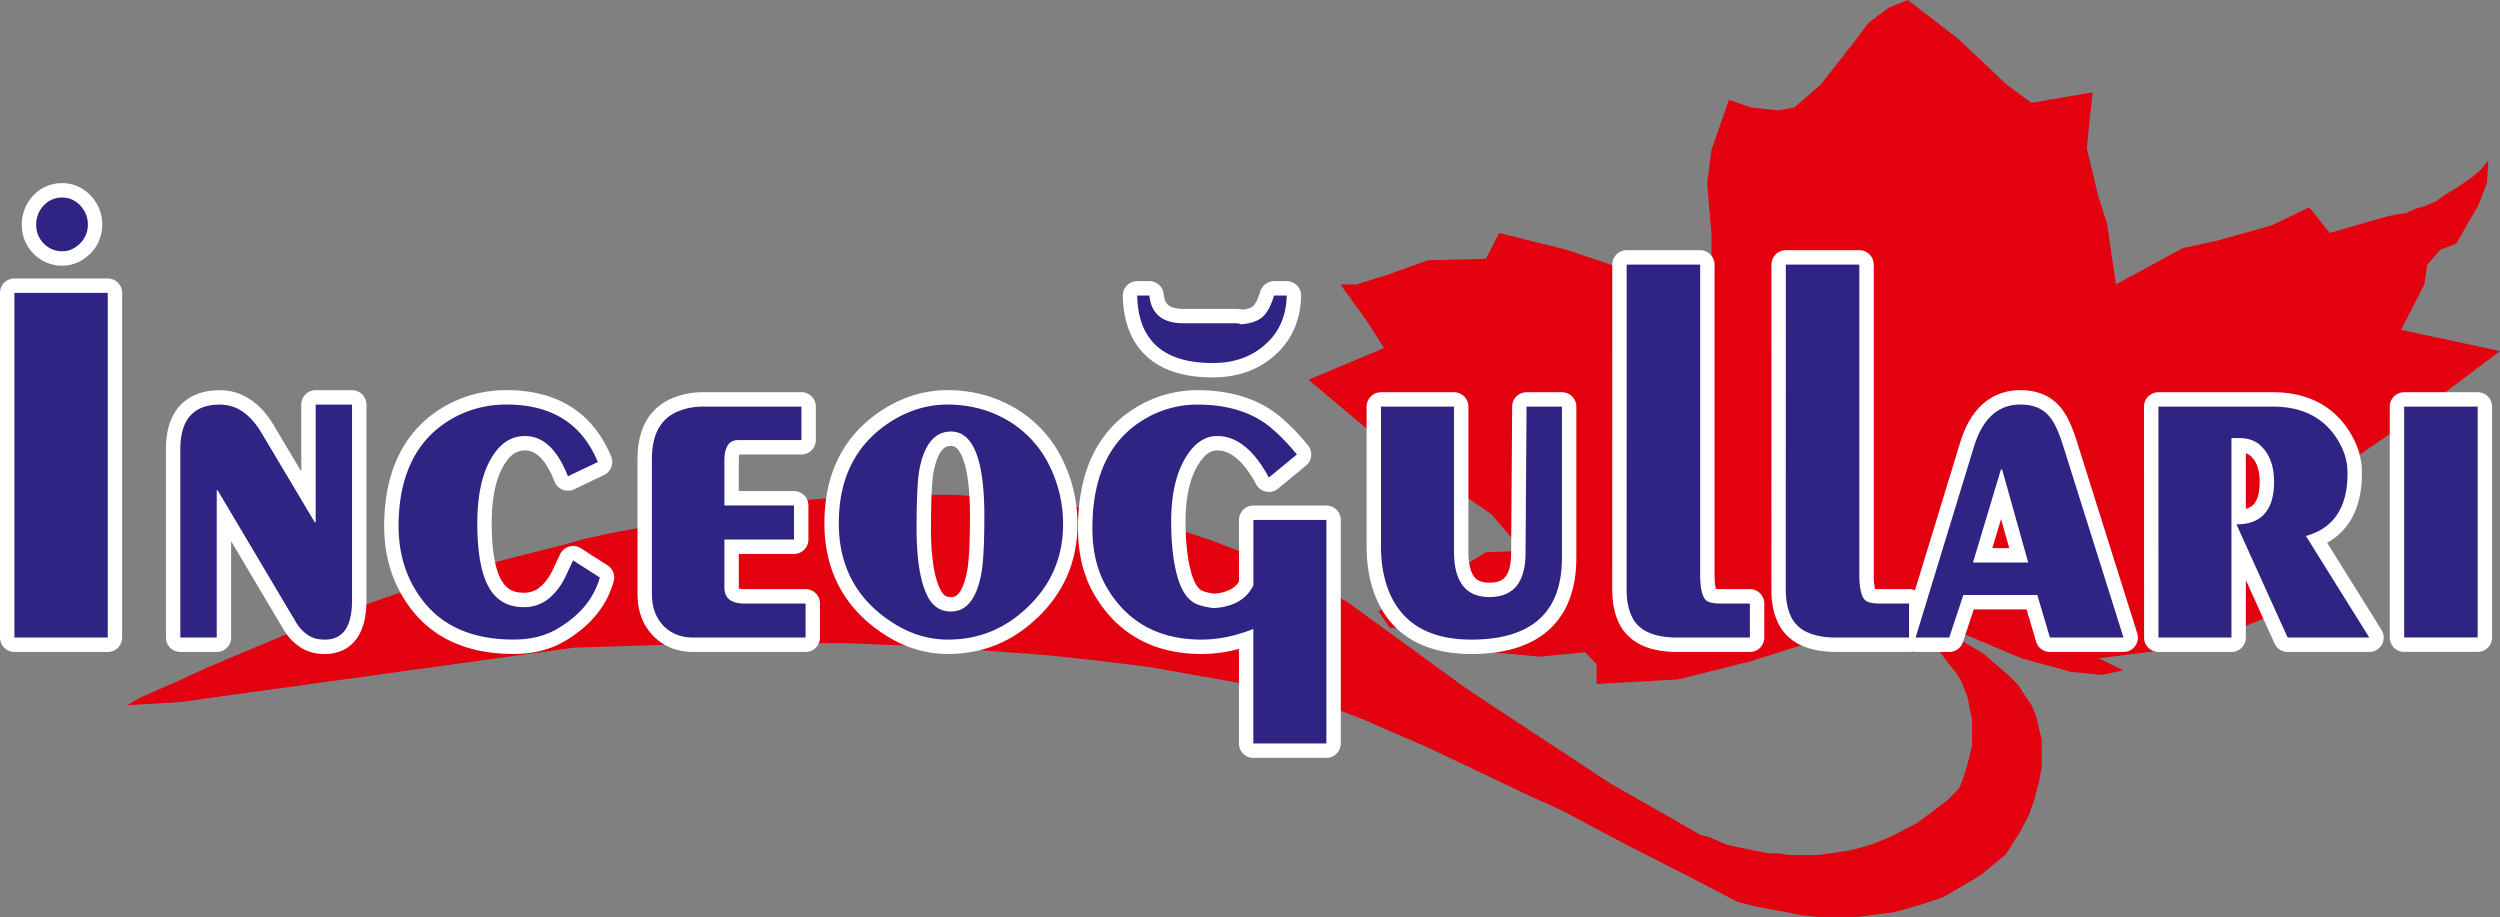
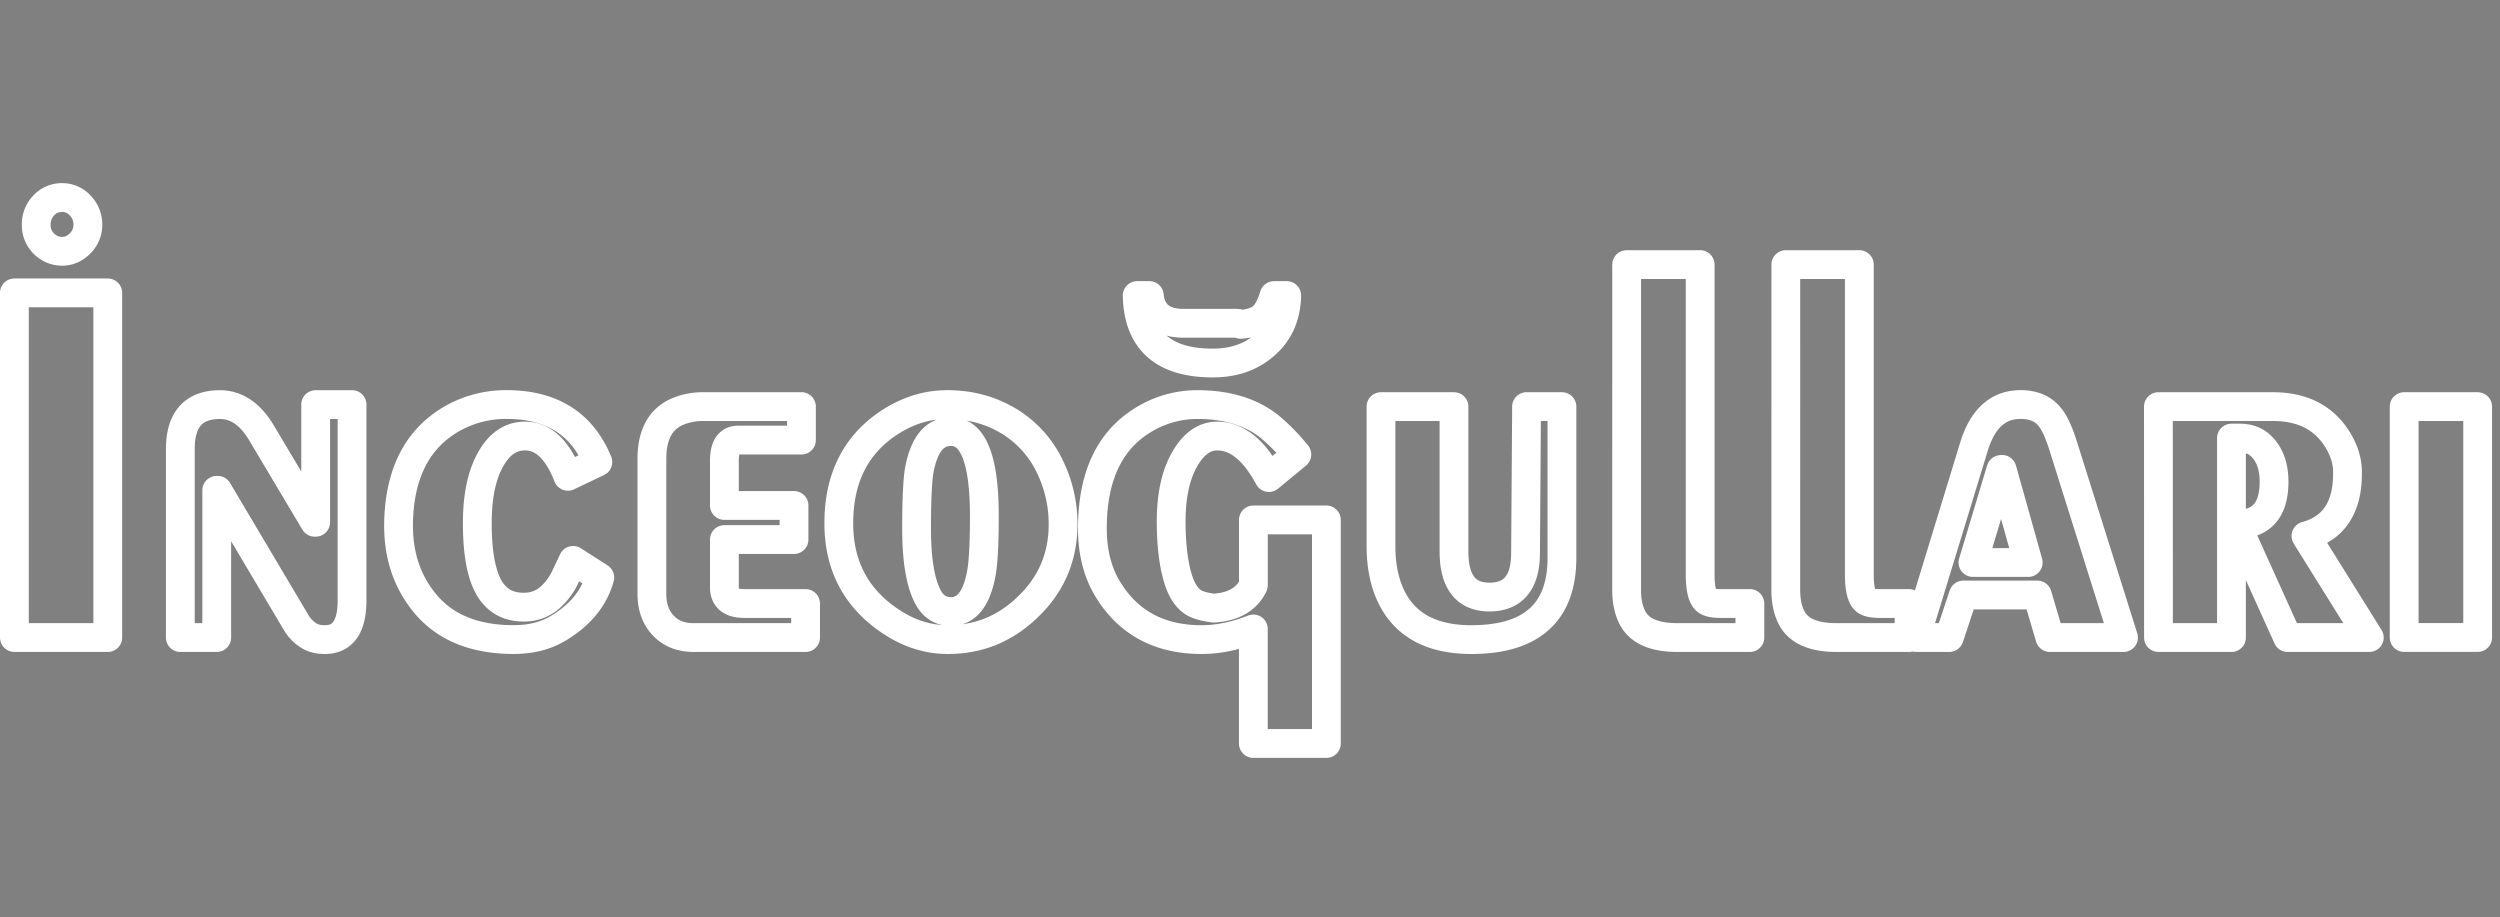
<svg xmlns="http://www.w3.org/2000/svg" viewBox="0 0 1959.99 718.92">
  <rect x="0" y="0" width="1959.99" height="718.92" fill="#808080" stroke="none" />
  <defs>
    <style>.cls-1{fill:#e3000f;fill-rule:evenodd;}.cls-2{fill:none;stroke:#fff;stroke-linejoin:round;stroke-width:22.57px;}.cls-3{fill:#2f2483;}</style>
  </defs>
  <g id="Layer_2" data-name="Layer 2">
    <g id="Layer_1-2" data-name="Layer 1">
-       <path class="cls-1" d="M1452.41,468.61l90.11,29.65,42.21,17.8,38.78,10.67,24,2.38,17.1-3.56-19.39-9.49,47.91-5.93,33.08-4.75,117.48-49.82-73-26.1,29.66-39.15,73-49.83L1960,275.23l-77.56-16.61L1900.68,223l2.28-15.42,10.27-11.86,12.54-4.75,8-14.24,9.12-15.42,6.85-17.79,1.14-17.8-5.7,7.12-6.85,5.93-10.26,7.12L1916.65,153l-6.84,4.74-8,3.56-8,2.37-8,3.56-9.12,1.19-9.13,2.37-41.06,11.87-16-20.18-29.65,14.24-42.21,11.87-27.37,5.93L1658.87,223,1652,175.58l-6.85-21.36-4.56-19-4.56-19,2.28-22.54,2.28-21.35-47.91,8.3-19.39-14.24-37.64-35.59L1495.76,0l-14.83,5.93L1465,17.8l-12.55,16.6-25.09,32-20.53,17.8-12.54,2.37-21.68-2.37-17.11-5.93-13.69,39.15-3.42,26.1,3.42,40.33v34.4l-26.23,17.8-49-27.28-38.78-13.05-52.47-13.05L1165,202.86l-45.63,1.19-33.07,11.86L1063.46,223h-12.55l20.53,28.47,13.69,21.36-59.31,24.91,41.07,34.41,36.5,29.65L1138.74,382l30.8,21.35,24,28.48L1165,433l-27.37,16.6-57,29.66,9.13,13.05,25.09,1.19,42.2,16.61,50.19,4.74,35.36-3.55,9.13,9.49v15.42l63.87-3.56,57-14.24,78.71-24.91,13.68-4.75ZM99.64,552.84l10.26-5.94,29.66-13,20.53-9.49,25.09-10.67,28.52-11.87,30.8-13.05,34.21-11.86,36.51-13.05L354,450.81l41.06-11.87,42.2-10.67,21.67-5.93,21.67-4.75,45.63-8.3,44.48-7.12,11.41-2.38L597,397.42l18.25-3.56L638,391.49l27.37-2.37,30.8-1.19h51.33l18.25,1.19L784,390.31l20.53,1.18,39.92,5.93,41.06,8.31,21.68,4.74,20.53,5.94,21.67,7.11,21.67,8.31,21.67,8.31,20.53,9.48L1035,460.3l21.67,11.86L1151.29,541l111.78,73.55,70.72,40.34,5.7,1.19,13.69,5.93,10.27,2.37,11.4,2.37,12.55,2.38h8l6.84,1.18H1425l9.13-1.18,16-2.38,9.13-2.37,8-2.37,9.13-3.56,8-3.56,9.13-4.75,9.13-4.74,8-5.93,8-5.93,9.13-7.12,8-8.31,2.28-4.74,3.43-10.68,2.27-8.3,2.29-9.5V563.51l-1.14-4.74-1.15-5.93-1.14-5.94-2.28-5.93L1538,535l-3.42-5.93-4.56-5.94-4.56-5.92-4.57-5.93-6.84-5.94-6.84-4.74-6.85-5.94L1491.2,490l-9.13-4.75-11.41-4.74-11.4-4.75,9.13,2.37L1491.2,484l14.83,4.74,16,5.93L1539.1,503l16,9.49,6.85,5.93,6.84,5.93,6.85,5.93,3.42,3.56,3.42,3.56,4.56,7.12,5.7,8.31,3.43,8.3,2.27,9.49,2.29,9.49v21.36l-2.29,11.86-3.42,13-4.56,13.05-6.84,13-9.13,14.23-2.28,3.56-10.26,8.31-6.85,5.93-9.12,5.93-10.27,5.93-12.54,7.12-6.85,2.37-6.84,2.38-16,4.74-9.13,2.37-9.12,1.19-9.13,1.19-9.12,1.18H1425l-12.55-1.18-11.4-2.38L1388.54,713,1376,710.62l-13.7-3.56-41.06-21.35-44.48-22.55-51.33-27.28-28.51-13-27.38-13.05-27.37-13-25.1-11.87L1092,574.19l-21.67-9.49-18.25-7.12L1037.23,554l-8-3.56-24-7.12L985.9,538.6l-22.81-4.75-27.38-4.74-33.08-5.94L865,518.43l-43.34-4.74-47.91-3.56-26.23-2.37-27.38-1.19L662,504.2H597l-70.72,1.18-76.42,2.38L140.7,550.46Z" />
      <path class="cls-2" d="M1884.85,318.79h57.63v181h-57.63Zm-192.67,0H1782q33.78,0,49.87,24.67,8.36,13,8.55,25.86.79,41.7-32.59,50.87l49.68,79.65h-64l-40.14-88.75c19.67,0,29.48-11.19,29.48-33.43,0-12.86-3.85-22.59-11.46-29.12-4.11-3.41-9.34-5.08-15.5-5.08h-6.43V499.84h-57.22ZM1590.11,441l-20.47-73-.92.07L1546.79,441Zm-88.29,58.8,45.77-149.64q10.13-33,36.49-33c9.74,0,17.16,3,22.32,9,3.91,4.31,7.55,12.09,11.06,23.21l47.36,150.47h-57.69l-9.87-33.36h-58l-11.06,33.36ZM1400.08,207.45h57.63v242.7c0,12.37,2,19.46,6,21.4,2,1,5.23,1.6,9.47,1.6h23.51v26.69h-56.83q-28.71,0-36.1-17.31c-2.45-5.42-3.71-12.16-3.71-20.15Zm-124.78,0h57.62v242.7c0,12.37,2,19.46,6,21.4,2,1,5.23,1.6,9.47,1.6h23.51v26.69h-56.82q-28.72,0-36.1-17.31c-2.45-5.42-3.71-12.16-3.71-20.15ZM1082.69,318.79h57.23V432.21q0,35.87,27.75,35.87,28.11,0,28.35-34.2l.79-115.09h27.75v118.5q0,63.58-69.87,64.15-47.49.4-64-33.78c-5.3-11.05-8-24.19-8-39.55ZM891.54,231.71h9.54q2.28,21.78,26.95,21.75h41.33a7.26,7.26,0,0,1,3.51.84c7.75-.7,13.38-2.65,17-5.84s6.56-8.76,9-16.75h9.93q-.59,24.81-17.88,39.27Q975,284.63,950.75,284.6,892.73,284.6,891.54,231.71Zm125.18,124.61L994.8,374.39q-17.88-33.15-41.33-32.52c-9.81.27-18.15,6.53-25,18.69q-10.63,19-10.27,50.46c.14,14.66,1.46,27.38,4.11,38.15s6.62,18.21,12.19,22.31c3.38,2.57,9.07,4.31,17.09,5.28q23.15-1.45,31.06-17.93V407.61h57.23V582.89H982.61V493.1q-21,8.34-40.6,8.34-49.68,0-73.72-39.9c-7.88-13.06-11.86-28.77-11.86-47.26q0-62.65,42.33-86.52a80.45,80.45,0,0,1,39.94-10.57q35,0,56.69,17.31A155.77,155.77,0,0,1,1016.72,356.32Zm-245,48q0-66-26.16-66-19.17,0-24.84,30.16c-1.39,8.13-2.12,23.35-2.12,45.8q0,37.42,9.14,54.14c4,7.3,9.94,11,17.82,11q18.38,0,23.84-30.16C770.93,440.9,771.72,426,771.72,404.35Zm-29.27-87.16q25.83,0,46.76,12a83.23,83.23,0,0,1,33.58,36A102.44,102.44,0,0,1,833.45,411q0,38.67-28,65.19-26.93,25.85-63.85,25.23-22-.42-42.06-13.42-41.93-27.11-41.92-77.77,0-55.56,43.64-81.45Q721.08,317.22,742.45,317.19Zm-114.13,1.6v26.27H578.58c-7.08,0-10.66,5.42-10.66,16.26v35H622.5V423H567.92V460.5c0,8.41,5.16,12.65,15.5,12.65h48.15v26.69H543.68q-14.71,0-23.65-9.38t-8.94-24.82V359.73c0-18.77,6.56-31,19.6-36.84a51,51,0,0,1,20.93-4.1ZM468.7,362.23l-23.45,11.19q-12-30.75-32.58-31.55c-11.66-.42-20.93,5.69-28,18.2s-10.46,29.26-10.46,50.18q0,44.21,15.1,58c5.7,5.43,13.25,8,22.52,7.72a30.15,30.15,0,0,0,19.61-7.72,50,50,0,0,0,11.65-15.7l6.23-13.21,20.93,13.42c-4.44,16-15.1,29.19-32.06,39.47-9.8,6.12-21.66,9.18-35.5,9.18q-46.89,0-70.41-29.54-20.35-25.44-19.8-61.65,1-59.1,42.85-82.49a85.37,85.37,0,0,1,41.93-10.57Q450.16,317.19,468.7,362.23ZM141.37,499.84V352.22q0-35,31.06-35,19.38,0,32.59,22.17l41.73,70.06h.73V317.19H276V470.72q0,30.75-21.32,30.72c-5.3,0-9.54-1.12-12.79-3.27a30.63,30.63,0,0,1-9.86-10.36L170.65,384.4h-.73V499.84ZM48.71,197a19.71,19.71,0,0,1-14.31-6,20.06,20.06,0,0,1-6-14.8,21.4,21.4,0,0,1,5.89-15.15,19.43,19.43,0,0,1,14.44-6.19A18.91,18.91,0,0,1,63,161.24a21.21,21.21,0,0,1,5.89,15,20.34,20.34,0,0,1-6.09,14.59C58.71,194.94,54.07,197,48.71,197ZM11.29,229.62H84.48V499.84H11.29Z" />
-       <path class="cls-3" d="M1884.85,318.79h57.63v181h-57.63Zm-192.67,0H1782q33.78,0,49.87,24.67,8.36,13,8.55,25.86.79,41.7-32.59,50.87l49.68,79.65h-64l-40.14-88.75c19.67,0,29.48-11.19,29.48-33.43,0-12.86-3.85-22.59-11.46-29.12-4.11-3.41-9.34-5.08-15.5-5.08h-6.43V499.84h-57.22ZM1590.11,441l-20.47-73-.92.07L1546.79,441Zm-88.29,58.8,45.77-149.64q10.13-33,36.49-33c9.74,0,17.16,3,22.32,9,3.91,4.31,7.55,12.09,11.06,23.21l47.36,150.47h-57.69l-9.87-33.36h-58l-11.06,33.36ZM1400.08,207.45h57.63v242.7c0,12.37,2,19.46,6,21.4,2,1,5.23,1.6,9.47,1.6h23.51v26.69h-56.83q-28.71,0-36.1-17.31c-2.45-5.42-3.71-12.16-3.71-20.15Zm-124.78,0h57.62v242.7c0,12.37,2,19.46,6,21.4,2,1,5.23,1.6,9.47,1.6h23.51v26.69h-56.82q-28.72,0-36.1-17.31c-2.45-5.42-3.71-12.16-3.71-20.15ZM1082.69,318.79h57.23V432.21q0,35.87,27.75,35.87,28.11,0,28.35-34.2l.79-115.09h27.75v118.5q0,63.58-69.87,64.15-47.49.4-64-33.78c-5.3-11.05-8-24.19-8-39.55ZM891.54,231.71h9.54q2.28,21.78,26.95,21.75h41.33a7.26,7.26,0,0,1,3.51.84c7.75-.7,13.38-2.65,17-5.84s6.56-8.76,9-16.75h9.93q-.59,24.81-17.88,39.27Q975,284.63,950.75,284.6,892.73,284.6,891.54,231.71Zm125.18,124.61L994.8,374.39q-17.88-33.15-41.33-32.52c-9.81.27-18.15,6.53-25,18.69q-10.63,19-10.27,50.46c.14,14.66,1.46,27.38,4.11,38.15s6.62,18.21,12.19,22.31c3.38,2.57,9.07,4.31,17.09,5.28q23.15-1.45,31.06-17.93V407.61h57.23V582.89H982.61V493.1q-21,8.34-40.6,8.34-49.68,0-73.72-39.9c-7.88-13.06-11.86-28.77-11.86-47.26q0-62.65,42.33-86.52a80.45,80.45,0,0,1,39.94-10.57q35,0,56.69,17.31A155.77,155.77,0,0,1,1016.72,356.32Zm-245,48q0-66-26.16-66-19.17,0-24.84,30.16c-1.39,8.13-2.12,23.35-2.12,45.8q0,37.42,9.14,54.14c4,7.3,9.94,11,17.82,11q18.38,0,23.84-30.16C770.93,440.9,771.72,426,771.72,404.35Zm-29.27-87.16q25.83,0,46.76,12a83.23,83.23,0,0,1,33.58,36A102.44,102.44,0,0,1,833.45,411q0,38.67-28,65.19-26.93,25.85-63.85,25.23-22-.42-42.06-13.42-41.93-27.11-41.92-77.77,0-55.56,43.64-81.45Q721.08,317.22,742.45,317.19Zm-114.13,1.6v26.27H578.58c-7.08,0-10.66,5.42-10.66,16.26v35H622.5V423H567.92V460.5c0,8.41,5.16,12.65,15.5,12.65h48.15v26.69H543.68q-14.71,0-23.65-9.38t-8.94-24.82V359.73c0-18.77,6.56-31,19.6-36.84a51,51,0,0,1,20.93-4.1ZM468.7,362.23l-23.45,11.19q-12-30.75-32.58-31.55c-11.66-.42-20.93,5.69-28,18.2s-10.46,29.26-10.46,50.18q0,44.21,15.1,58c5.7,5.43,13.25,8,22.52,7.72a30.15,30.15,0,0,0,19.61-7.72,50,50,0,0,0,11.65-15.7l6.23-13.21,20.93,13.42c-4.44,16-15.1,29.19-32.06,39.47-9.8,6.12-21.66,9.18-35.5,9.18q-46.89,0-70.41-29.54-20.35-25.44-19.8-61.65,1-59.1,42.85-82.49a85.37,85.37,0,0,1,41.93-10.57Q450.16,317.19,468.7,362.23ZM141.37,499.84V352.22q0-35,31.06-35,19.38,0,32.59,22.17l41.73,70.06h.73V317.19H276V470.72q0,30.75-21.32,30.72c-5.3,0-9.54-1.12-12.79-3.27a30.63,30.63,0,0,1-9.86-10.36L170.65,384.4h-.73V499.84ZM48.71,197a19.71,19.71,0,0,1-14.31-6,20.06,20.06,0,0,1-6-14.8,21.4,21.4,0,0,1,5.89-15.15,19.43,19.43,0,0,1,14.44-6.19A18.91,18.91,0,0,1,63,161.24a21.21,21.21,0,0,1,5.89,15,20.34,20.34,0,0,1-6.09,14.59C58.71,194.94,54.07,197,48.71,197ZM11.29,229.62H84.48V499.84H11.29Z" />
    </g>
  </g>
</svg>